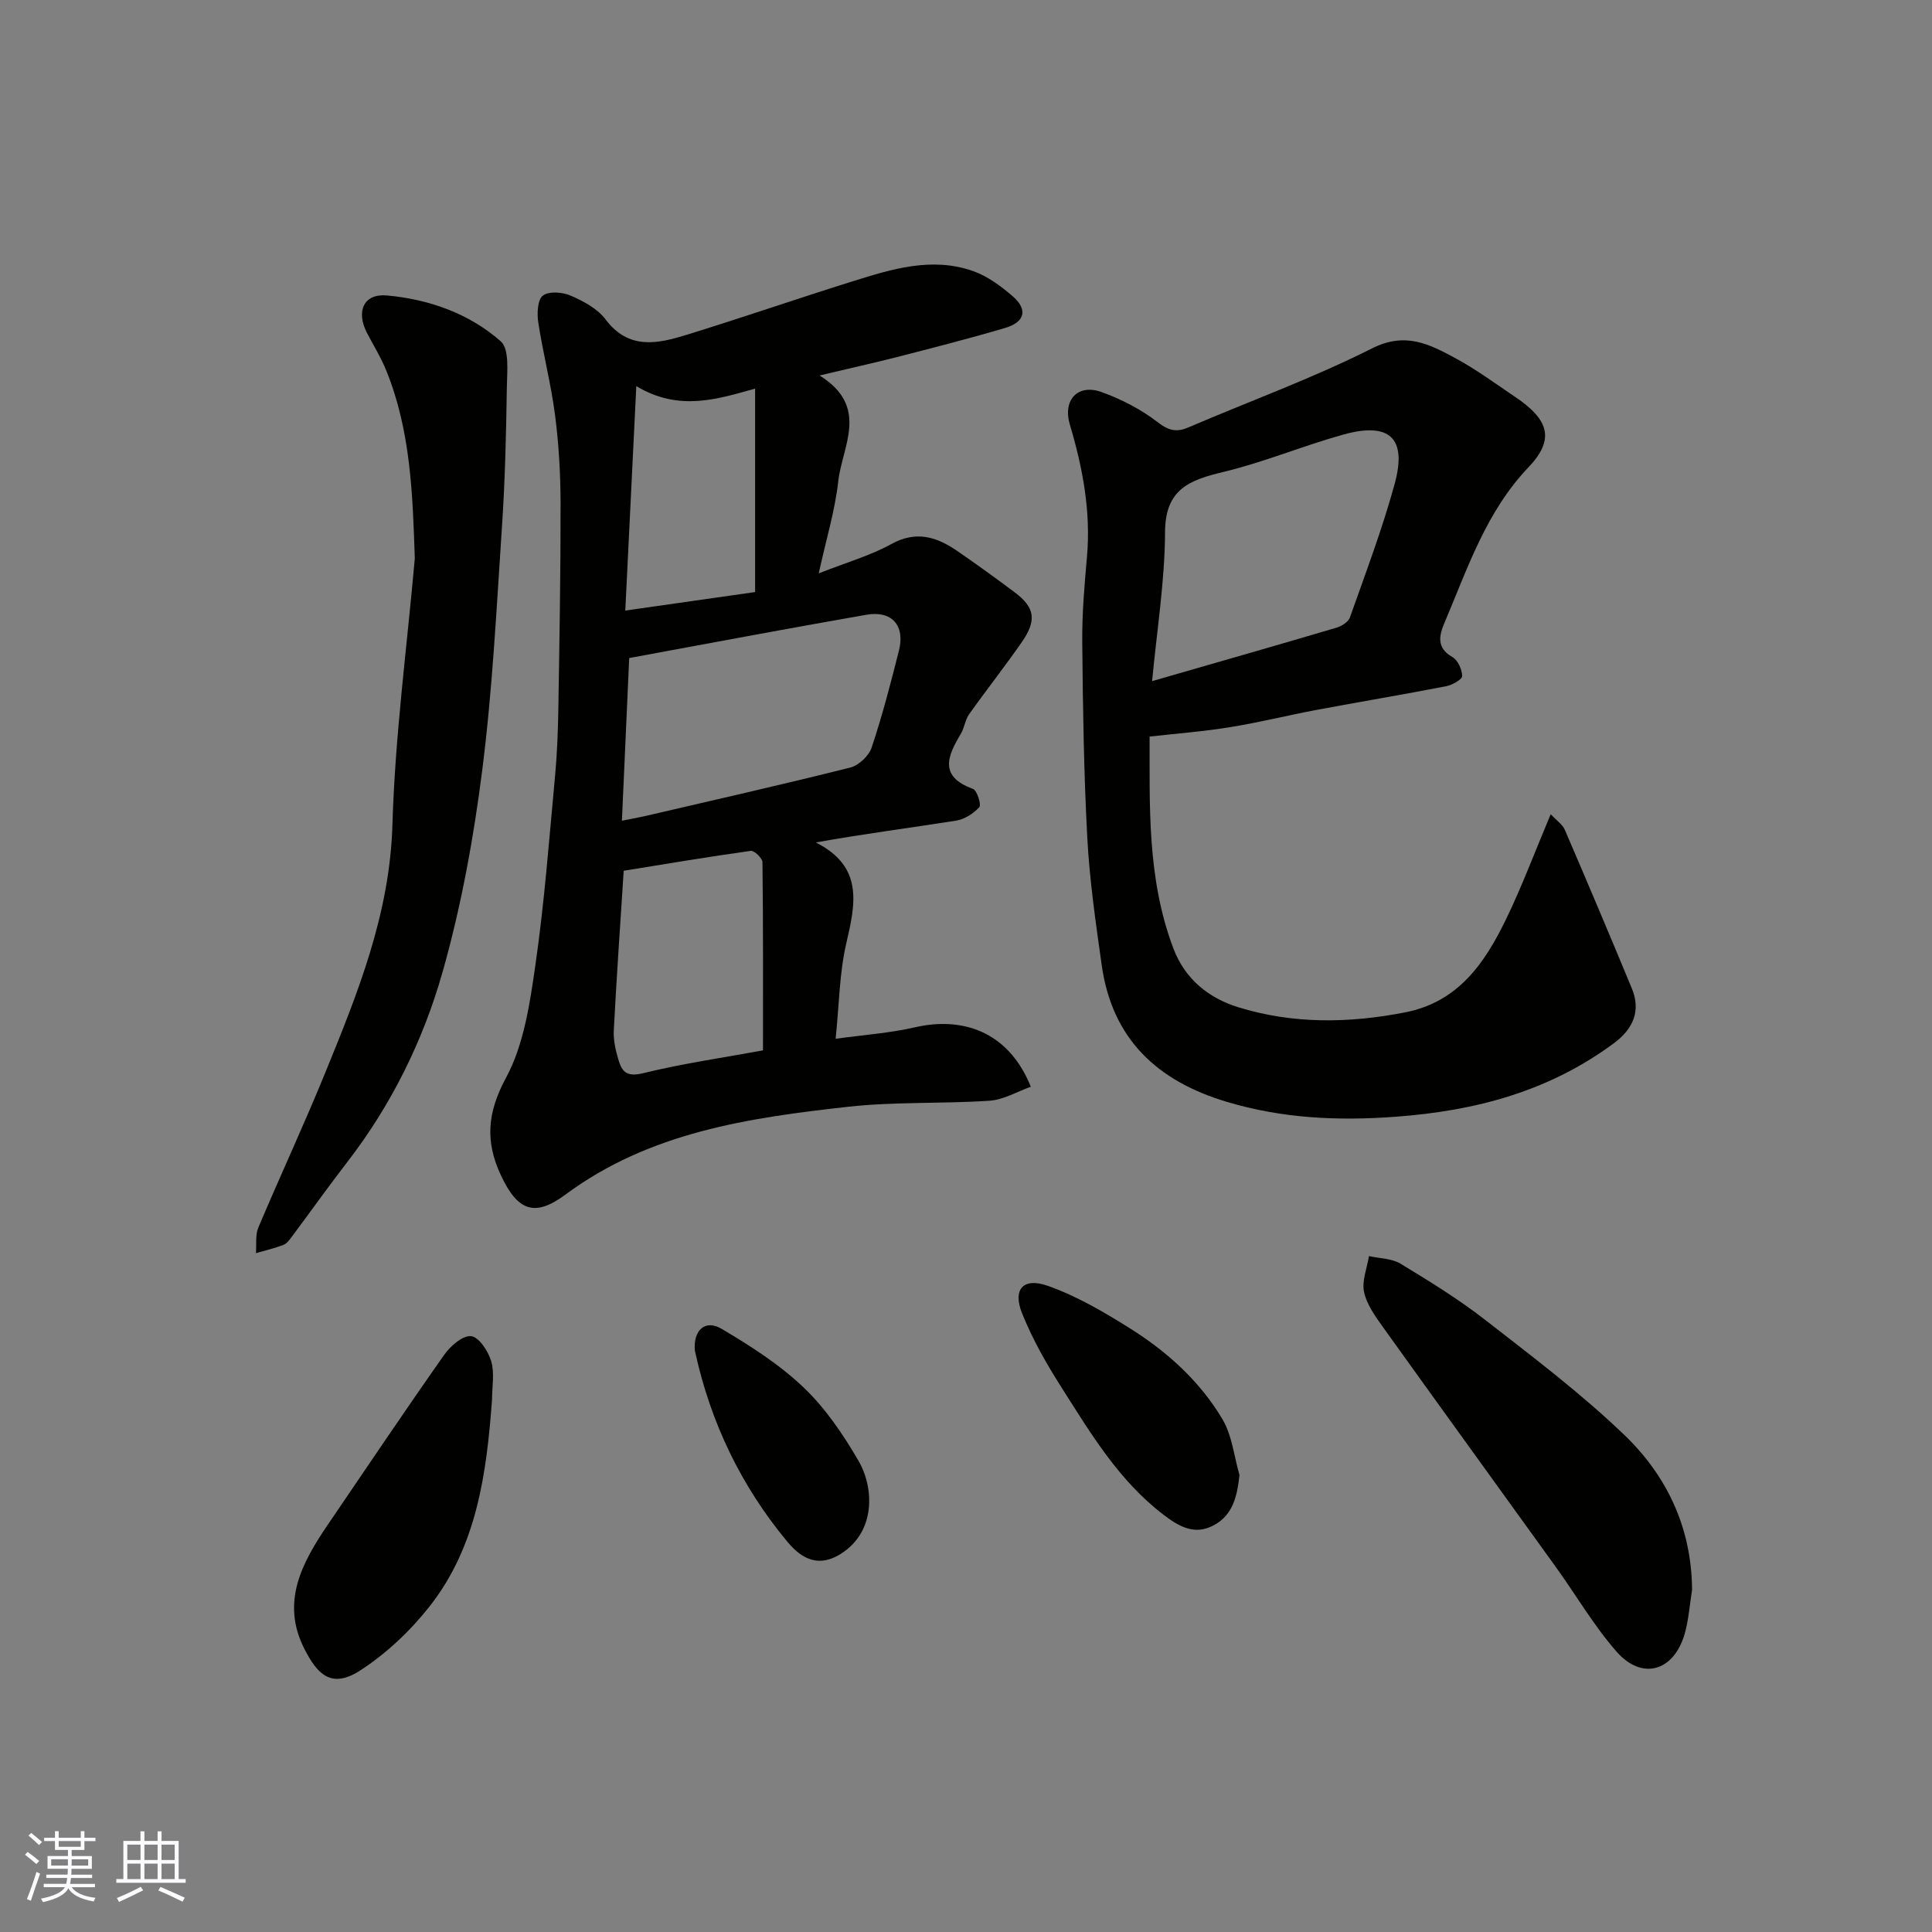
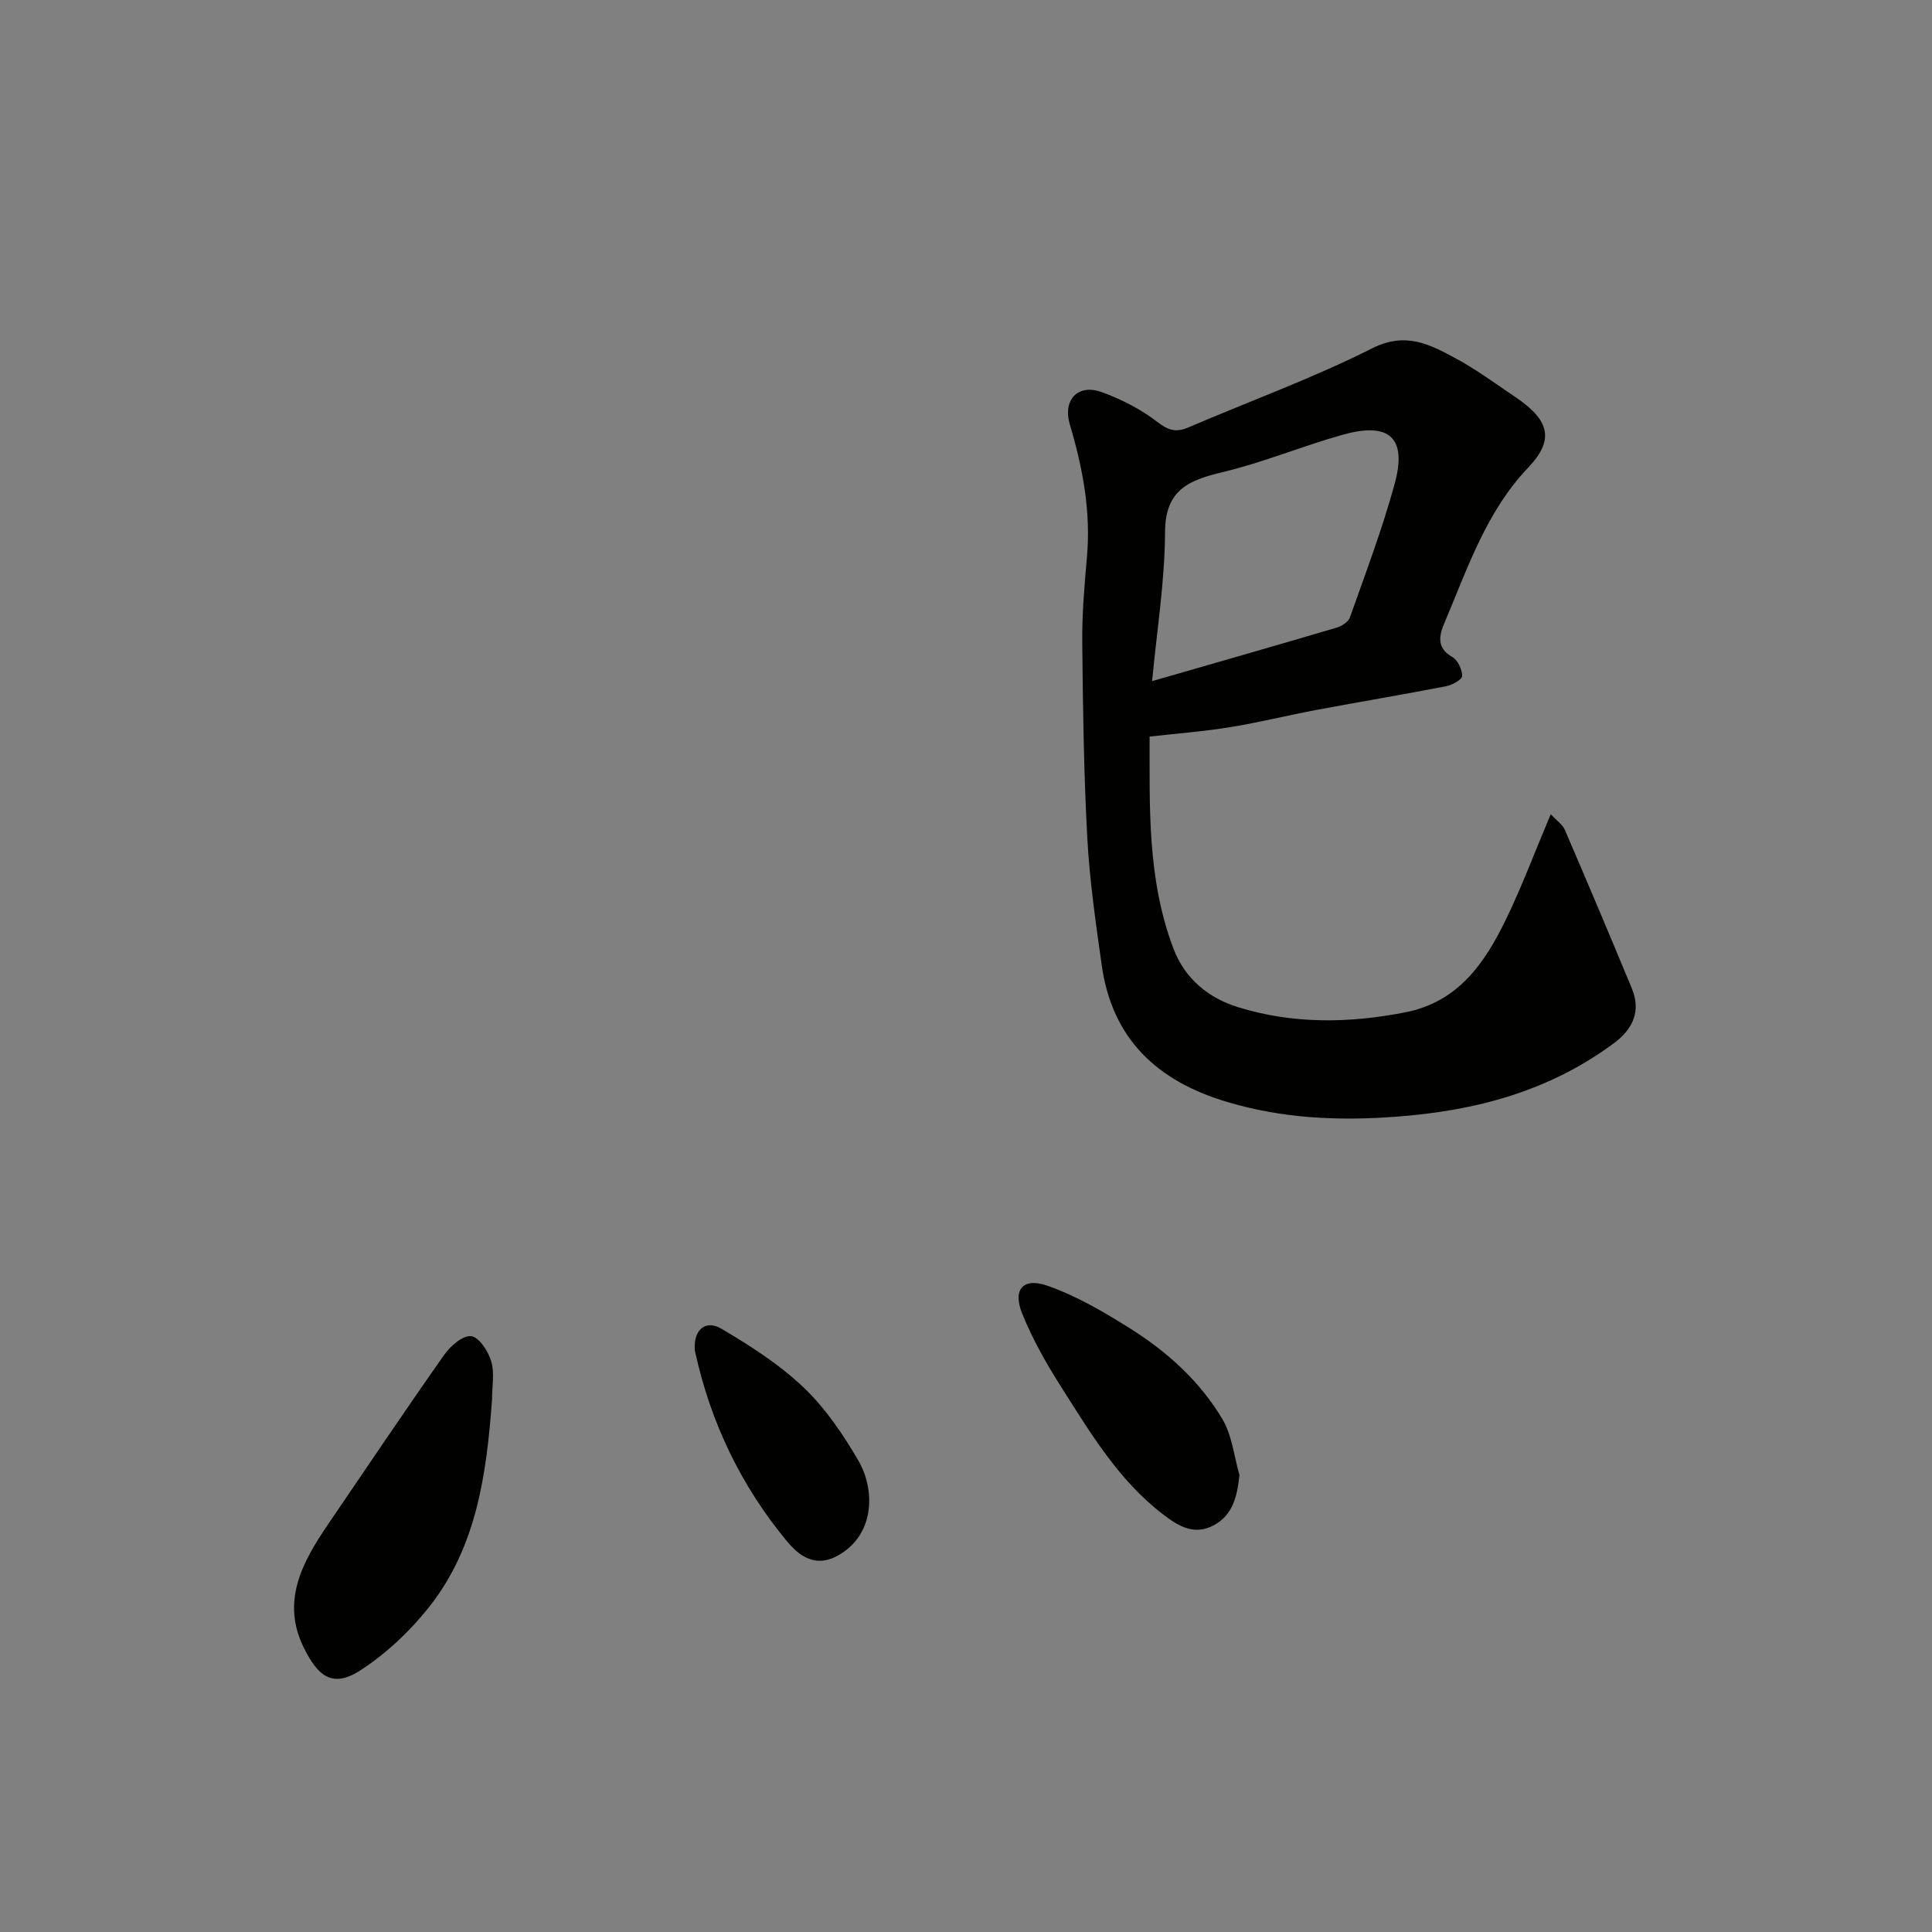
<svg xmlns="http://www.w3.org/2000/svg" enable-background="new 0 0 400 400" viewBox="0 0 400 400">
  <rect x="0" y="0" width="400" height="400" fill="#808080" stroke="none" />
  <g fill="#010100">
-     <path d="m169.68 77.74c10.44 6.49 4.68 14.6 3.87 21.92-.67 6.04-2.49 11.96-4.04 19.05 5.8-2.29 10.68-3.67 15.01-6.06 5.16-2.85 9.4-1.51 13.65 1.41 4.04 2.78 8.01 5.65 11.93 8.59 4.14 3.1 4.59 5.77 1.49 10.24-3.53 5.09-7.38 9.96-10.96 15.01-.82 1.16-.96 2.79-1.7 4.03-2.79 4.63-4.56 8.83 2.51 11.4.85.31 1.77 3.28 1.31 3.79-1.2 1.32-3.07 2.51-4.82 2.79-9.45 1.49-18.94 2.7-29.02 4.51 9.92 5.03 8.21 12.67 6.3 20.91-1.43 6.16-1.46 12.64-2.2 19.74 5.7-.8 11.19-1.17 16.49-2.39 9.4-2.16 19.19.56 23.92 12.32-2.85 1.01-5.63 2.69-8.52 2.89-9.74.66-19.59.18-29.27 1.25-20.63 2.29-41.13 5.26-58.58 18.2-6.4 4.75-9.91 3.32-13.34-4-3.28-7.01-2.85-12.97 1.05-20.19 3.72-6.89 4.94-15.39 6.09-23.35 1.87-12.98 2.85-26.1 4.07-39.17.43-4.6.6-9.24.68-13.86.23-14.18.48-28.36.46-42.53-.01-6.09-.36-12.23-1.14-18.27-.83-6.45-2.49-12.78-3.48-19.22-.28-1.84-.16-4.68.95-5.54 1.24-.96 4.07-.75 5.75-.01 2.65 1.15 5.55 2.69 7.22 4.91 4.82 6.43 10.84 5.05 16.87 3.19 11.49-3.55 22.86-7.48 34.34-11.07 8.14-2.55 16.44-5.12 24.97-2.08 2.97 1.06 5.73 3.11 8.15 5.21 3.16 2.74 2.52 5.33-1.62 6.55-7.48 2.21-15.05 4.13-22.61 6.08-4.7 1.19-9.46 2.24-15.78 3.75zm-40.92 92.18c2.09-.42 3.36-.63 4.62-.92 14.23-3.31 28.48-6.53 42.64-10.08 1.76-.44 3.87-2.41 4.44-4.13 2.2-6.59 3.96-13.35 5.66-20.1 1.3-5.18-1.45-8.33-6.74-7.41-16.44 2.86-32.84 5.97-49.11 8.96-.52 11.41-1 22.28-1.51 33.68zm29.21 47.55c0-12.9.05-25.93-.11-38.95-.01-.84-1.7-2.46-2.42-2.36-8.81 1.23-17.58 2.71-26.31 4.12-.73 11.37-1.49 22.21-2.05 33.05-.11 2.06.4 4.22 1 6.22.71 2.37 1.76 3.45 4.99 2.66 8.34-2.04 16.89-3.27 24.9-4.74zm-28.51-91.06c9.56-1.36 17.91-2.55 26.88-3.83 0-14.12 0-28.01 0-42.12-7.64 2.11-15.7 4.84-24.6-.52-.79 16.08-1.51 30.72-2.28 46.47z" />
    <path d="m238.01 152.5c.05 14.2-.58 29.32 4.93 43.87 2.44 6.45 7.43 10.3 13.38 12.15 11.32 3.52 22.98 3.36 34.64 1.07 10.93-2.15 16.4-10.14 20.78-19.13 3.33-6.84 6-14.02 9.32-21.89 1.3 1.4 2.46 2.16 2.91 3.21 4.7 10.92 9.33 21.86 13.88 32.85 1.89 4.56.38 8.33-3.7 11.35-13.45 9.97-28.64 14.01-45.2 15.23-11.97.88-23.42.36-34.94-3.08-14.49-4.33-23.77-13.05-25.92-28.35-1.23-8.76-2.51-17.55-2.98-26.36-.72-13.41-.91-26.85-1.04-40.29-.06-5.93.44-11.88.97-17.8.84-9.43-.87-18.46-3.54-27.43-1.52-5.11 1.66-8.51 6.6-6.72 4.07 1.48 8.11 3.55 11.52 6.18 2.28 1.76 3.87 2.22 6.4 1.14 12.69-5.44 25.73-10.17 38.04-16.37 6.96-3.51 11.96-.83 17.34 2.07 4.29 2.32 8.26 5.26 12.32 7.99 7 4.72 8.24 8.78 2.72 14.57-8.79 9.24-12.57 20.87-17.34 32.1-1.12 2.63-1.8 5.24 1.61 7.18 1.12.64 2.01 2.58 2.01 3.93 0 .72-2.04 1.85-3.29 2.1-8.95 1.74-17.95 3.24-26.91 4.92-5.92 1.11-11.78 2.58-17.72 3.54-5.42.9-10.91 1.31-16.79 1.97zm.52-11.48c13.54-3.9 25.88-7.43 38.19-11.07 1.06-.31 2.43-1.18 2.76-2.1 3.25-9.2 6.73-18.35 9.29-27.75 2.57-9.46-1.1-12.79-10.71-10.11-8.3 2.32-16.33 5.69-24.69 7.7-7.03 1.69-12.12 3.52-12.16 12.44-.04 10.14-1.68 20.28-2.68 30.89z" />
-     <path d="m85.88 115.62c-.44-13.29-.85-26.41-5.9-38.89-1.09-2.7-2.65-5.2-4-7.8-2.32-4.47-.68-8.2 4.13-7.76 8.69.79 17.01 3.72 23.58 9.51 1.8 1.59 1.3 6.19 1.25 9.4-.15 9.59-.36 19.19-1 28.76-1.13 16.9-1.97 33.86-4.1 50.64-1.78 14.02-4.34 28.08-8.18 41.66-4.03 14.26-10.63 27.64-19.82 39.53-3.89 5.04-7.58 10.23-11.39 15.34-.49.66-1.06 1.46-1.77 1.73-1.84.71-3.79 1.16-5.69 1.71.14-1.78-.16-3.74.5-5.3 4.49-10.65 9.39-21.14 13.76-31.84 6.78-16.6 13.47-33.06 14-51.6.54-18.4 3.01-36.73 4.63-55.09z" />
-     <path d="m350.32 329.19c-.5 3.06-.69 6.21-1.55 9.16-2.28 7.73-8.84 9.6-14.1 3.58-4.71-5.38-8.36-11.68-12.56-17.51-11.92-16.56-23.91-33.08-35.79-49.67-1.6-2.24-3.36-4.68-3.91-7.27-.48-2.3.62-4.93 1.02-7.42 2.2.49 4.71.47 6.54 1.58 5.99 3.63 11.99 7.33 17.51 11.62 9.84 7.66 19.85 15.22 28.83 23.84 8.84 8.49 13.95 19.3 14.01 32.09z" />
    <path d="m101.87 289.76c-1.12 15.24-3.13 30.38-12.94 42.84-3.99 5.07-8.95 9.75-14.35 13.25-6.1 3.95-8.96.59-11.52-4.39-5.01-9.76-.52-17.96 4.87-25.88 7.98-11.73 15.9-23.51 24.06-35.11 1.27-1.81 3.84-4.03 5.56-3.83 1.61.18 3.54 3.12 4.15 5.19.72 2.45.17 5.27.17 7.93z" />
    <path d="m256.62 305.4c-.47 4.35-1.35 8.23-5.25 10.35-3.94 2.15-7.13.44-10.56-2.2-9.21-7.07-14.97-16.76-21.01-26.25-3.11-4.88-6.02-10-8.17-15.34-2.02-4.99.18-7.55 5.28-5.75 6.02 2.12 11.71 5.46 17.16 8.89 7.67 4.83 14.41 10.94 19.05 18.78 1.98 3.37 2.38 7.66 3.5 11.52z" />
    <path d="m143.86 279.57c-.34-4.15 2.12-6.48 5.56-4.44 5.98 3.54 11.98 7.38 16.97 12.14 4.52 4.31 8.2 9.74 11.36 15.19 3.28 5.65 3.58 14.79-3.79 19.32-5.18 3.19-8.69.14-11.07-2.73-9.43-11.38-15.74-24.48-18.93-39-.04-.15-.07-.31-.1-.48z" />
  </g>
-   <path d="m5.17 384 .55-.58c.85.61 1.65 1.24 2.4 1.87l-.59.64c-.83-.73-1.62-1.37-2.36-1.93m1.22 9.53-.82-.34c.71-1.76 1.37-3.64 1.98-5.63.24.13.5.25.76.36-.6 1.67-1.24 3.54-1.92 5.61m-.5-13.5.57-.54c.56.44 1.31 1.06 2.26 1.87l-.64.64c-.68-.66-1.41-1.32-2.19-1.97m3.25.46h2.24v-1.36h.77v1.36h4.57v-1.36h.76v1.36h2.28v.69h-2.28v1.84h-2.64v1.26h4.18v2.64h-4.21c0 .45-.02.86-.05 1.21h4.32v.69h-4.38c-.04.34-.1.75-.19 1.22h5.15v.69h-4.82c.87 1.19 2.51 1.92 4.93 2.19-.17.31-.3.57-.37.76-2.77-.49-4.52-1.41-5.26-2.76-.56 1.26-2.3 2.23-5.24 2.9-.12-.24-.26-.48-.43-.72 2.73-.55 4.38-1.34 4.96-2.38h-4.38v-.69h4.65c.1-.38.17-.79.21-1.22h-4.32v-.69h4.4c.03-.34.05-.75.05-1.21h-4.2v-2.64h4.23v-1.26h-2.69v-1.84h-2.24zm1.46 4.46v1.29h3.45c.01-.4.02-.57.01-.53v-.32-.45h-3.46zm1.55-2.59h4.57v-1.19h-4.57zm6.11 2.59h-3.42v.77c-.01.19-.01.37-.02.53h3.44z" fill="#fbfafc" />
-   <path d="m32.63 379.16h.82v1.98h3.54v7.89h1.45v.78h-14.36v-.78h1.46v-7.89h3.54v-1.98h.82v1.98h2.73zm-3.49 11.48.5.73c-1.61.82-3.28 1.63-5 2.41-.13-.27-.28-.55-.44-.82 1.75-.72 3.4-1.49 4.94-2.32m-2.78-5.55h2.73v-3.18h-2.73zm0 3.95h2.73v-3.2h-2.73zm3.54-3.95h2.73v-3.18h-2.73zm0 3.95h2.73v-3.2h-2.73zm7.89 4.68c-1.84-.92-3.51-1.7-5.02-2.32l.45-.73c1.89.8 3.57 1.55 5.04 2.23zm-1.62-11.81h-2.73v3.18h2.73zm-2.73 7.13h2.73v-3.2h-2.73z" fill="#fbfafc" />
</svg>